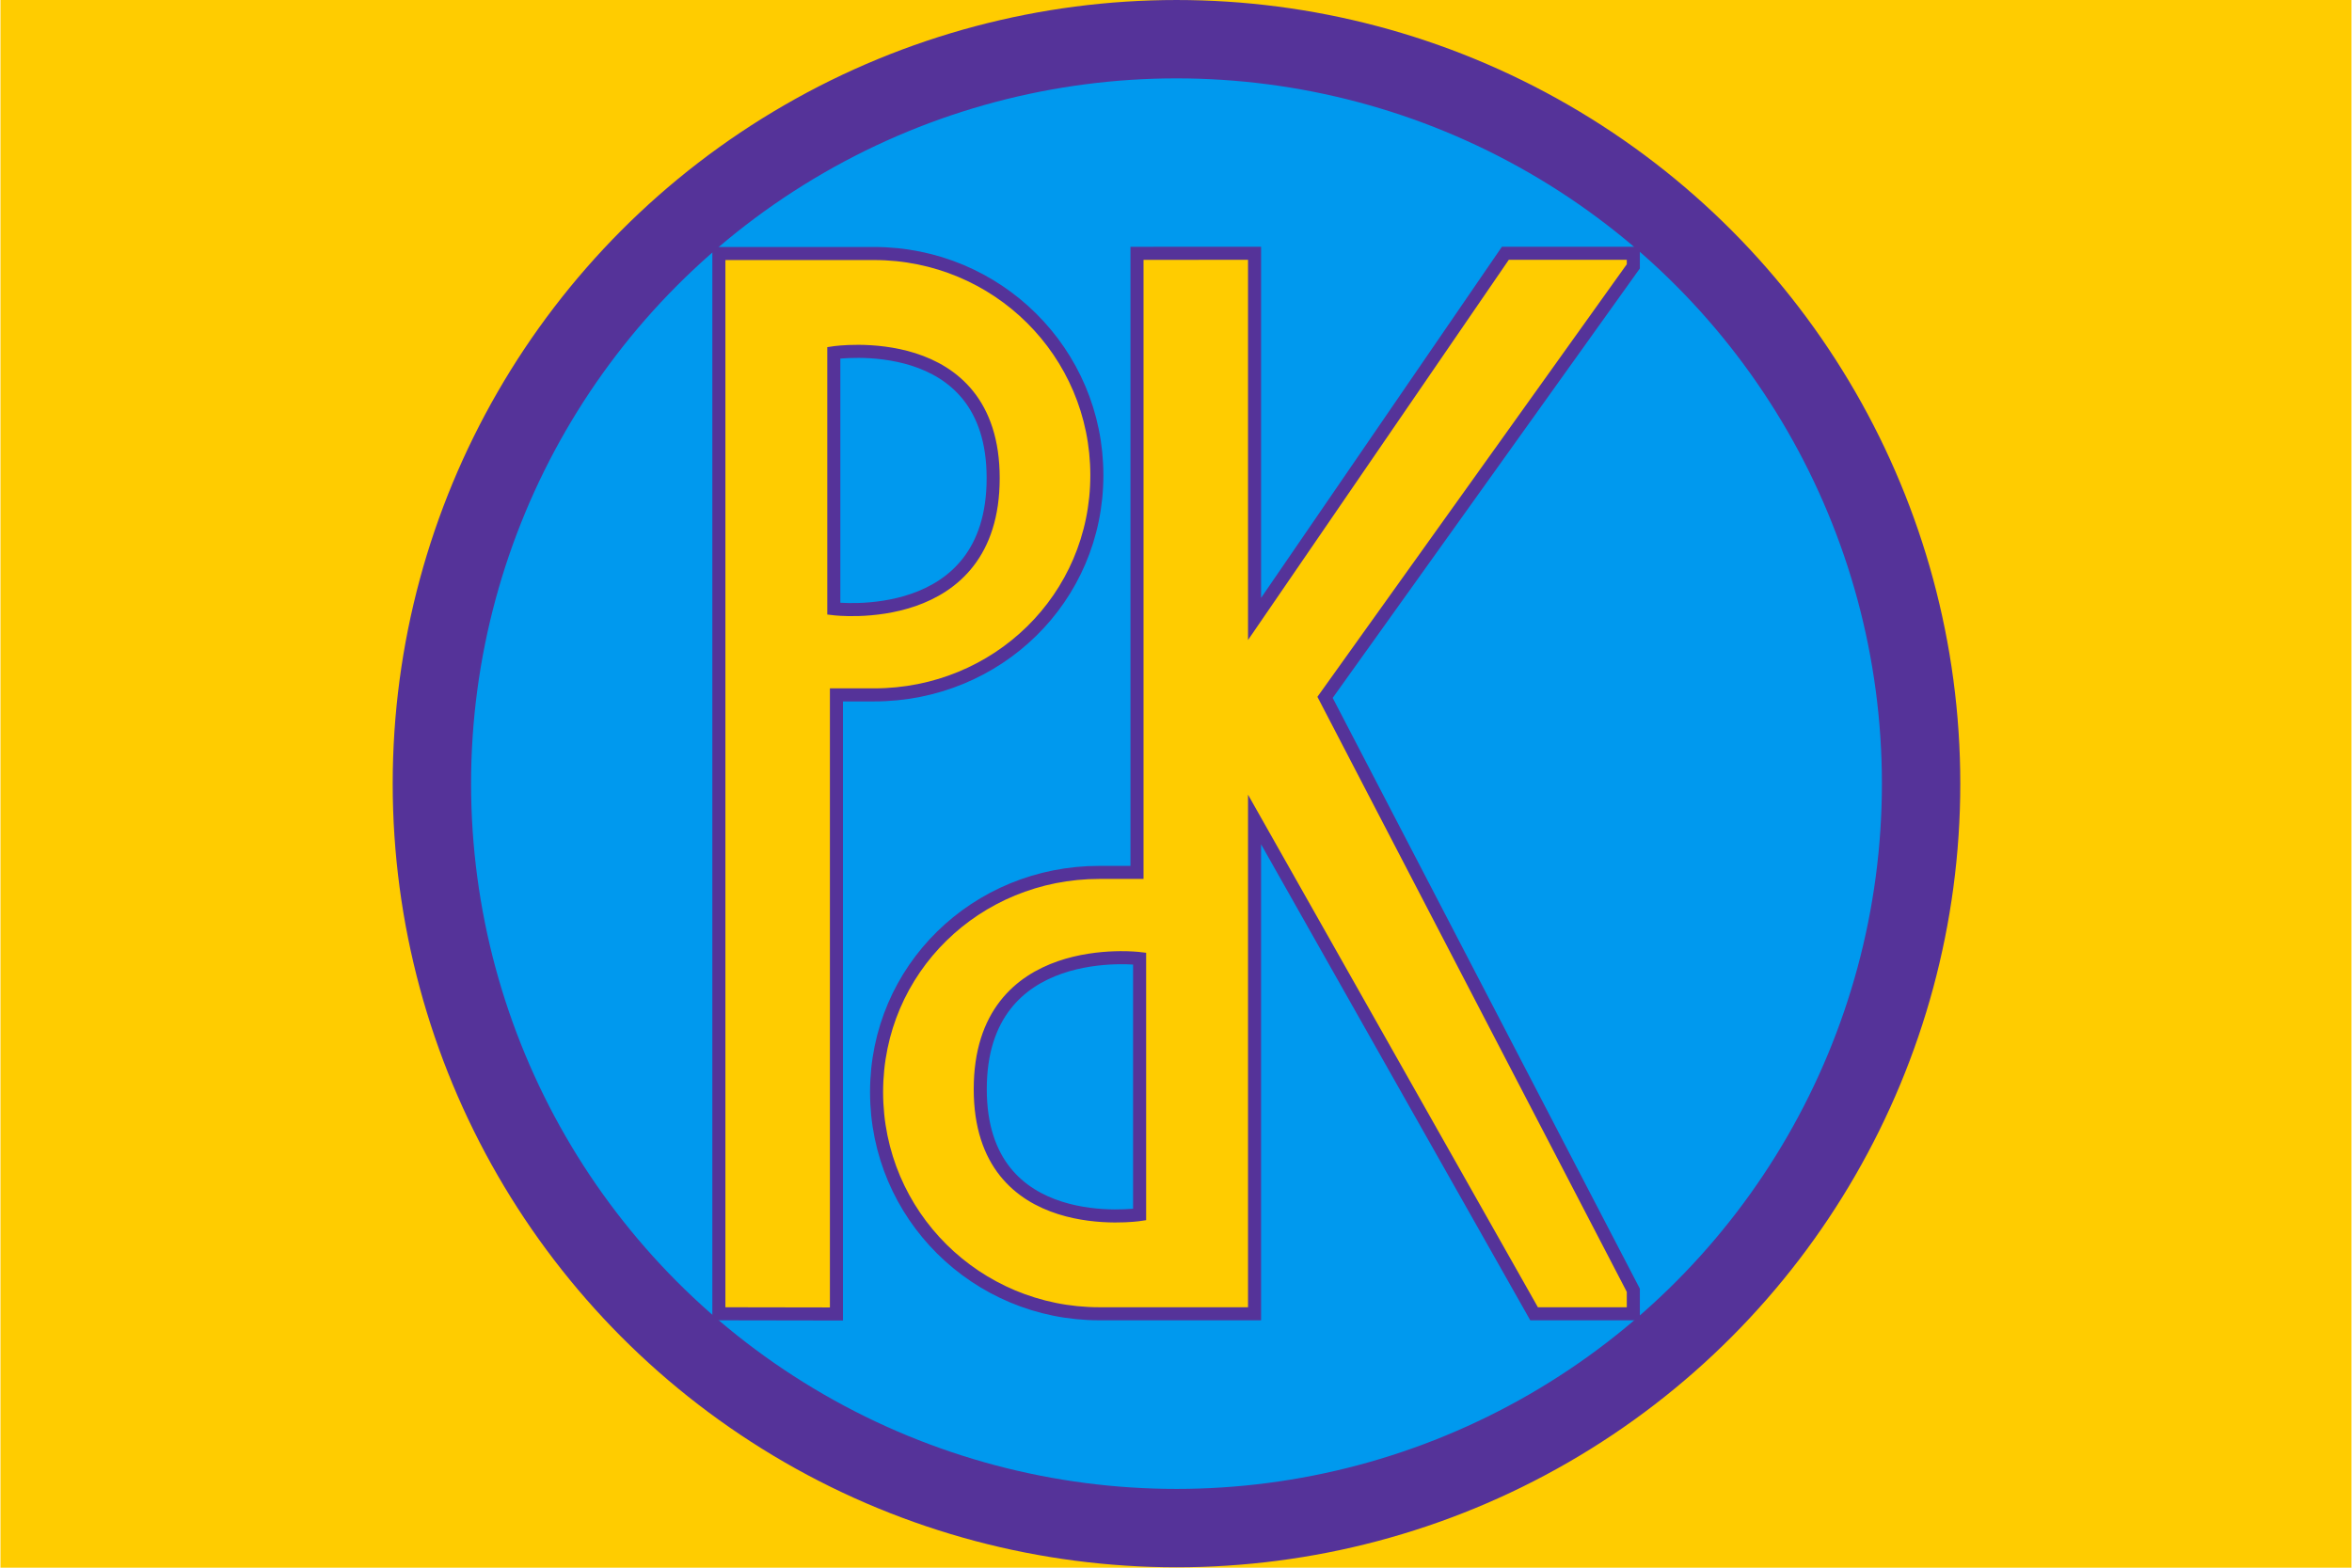
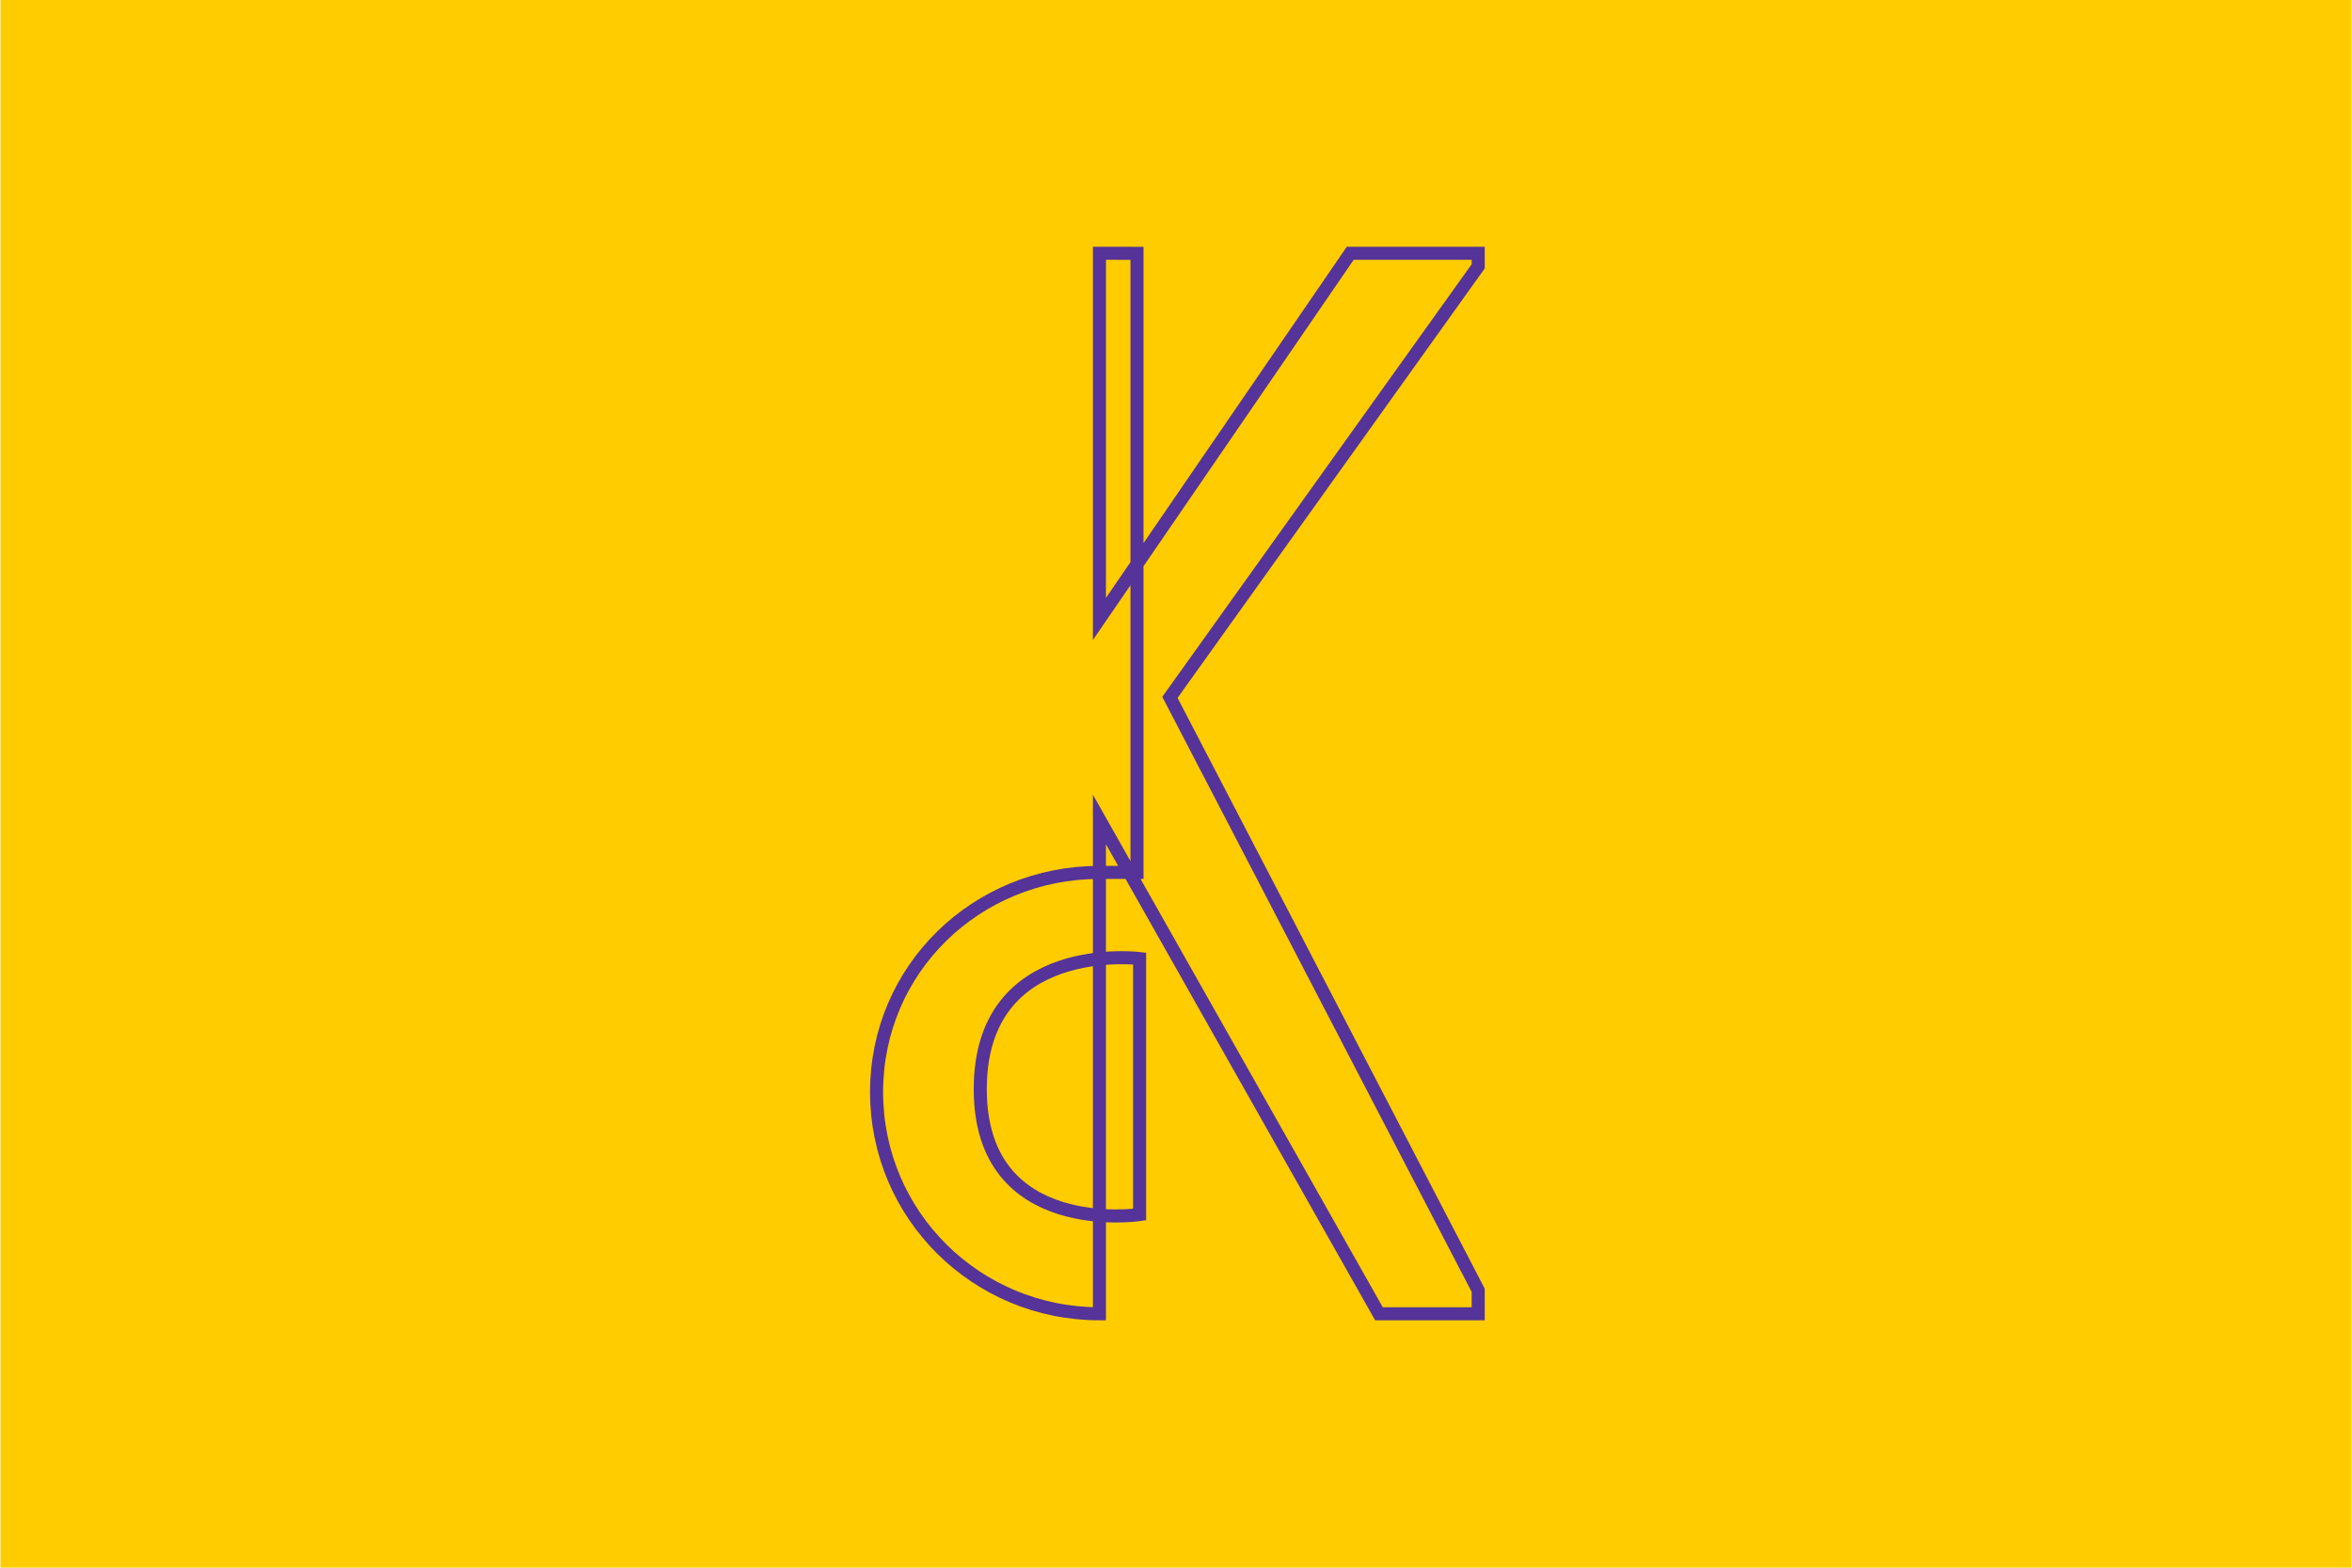
<svg xmlns="http://www.w3.org/2000/svg" width="900" height="600" version="1.1" viewBox="0 0 238.1 158.8">
  <g>
    <rect x="-.003" width="238.1" height="158.8" fill="#fc0" fill-rule="evenodd" stroke-linejoin="round" />
    <g stroke="#539">
-       <circle cx="119.1" cy="79.38" r="75.41" fill="#09e" fill-rule="evenodd" stroke-linecap="square" stroke-linejoin="round" stroke-width="7.938" />
-       <path d="m115.1 25.66v62.71h-3.805c-12.47 1.69e-4 -22.57 9.786-22.57 22.25 1.69e-4 12.47 10.11 22.46 22.57 22.46h15.71v-50.07l28.31 50.07h10.05v-2.381l-31.22-60.06 31.22-43.66v-1.323h-12.96l-25.4 37.04v-37.04zm-1.715 71.35c0.517-0.004 0.955 0.012 1.286 0.032 0.441 0.026 0.694 0.057 0.694 0.057v25.93s-0.252 0.038-0.694 0.074-1.072 0.073-1.828 0.068c-0.757-5e-3 -1.639-0.049-2.585-0.173-0.473-0.062-0.961-0.144-1.458-0.25s-1.001-0.237-1.505-0.398c-0.504-0.161-1.009-0.351-1.505-0.575s-0.985-0.484-1.458-0.782c-0.473-0.298-0.93-0.636-1.363-1.018-0.433-0.382-0.843-0.807-1.222-1.282-0.378-0.475-0.725-0.999-1.032-1.577-0.307-0.578-0.575-1.21-0.796-1.9-0.221-0.691-0.394-1.44-0.512-2.253-0.118-0.813-0.181-1.69-0.181-2.635 0-0.953 0.063-1.839 0.181-2.662 0.118-0.823 0.291-1.583 0.512-2.286 0.221-0.702 0.488-1.347 0.796-1.937 0.307-0.591 0.654-1.128 1.032-1.617s0.788-0.929 1.222-1.326c0.433-0.396 0.89-0.748 1.363-1.061 0.473-0.313 0.961-0.587 1.458-0.826 0.496-0.239 1.001-0.445 1.505-0.62 0.504-0.175 1.009-0.32 1.505-0.44 0.496-0.12 0.985-0.215 1.458-0.29 0.946-0.149 1.828-0.218 2.585-0.242 0.189-0.006 0.37-0.01 0.543-0.011z" fill="#fc0" stroke-width="1.323" />
-       <path d="m84.66 133.1v-62.71h3.805c12.47-1.7e-4 22.57-9.786 22.57-22.25-1.7e-4 -12.47-10.11-22.46-22.57-22.46h-15.71v107.4zm2.257-71.36c-0.757 0.024-1.387 5e-3 -1.828-0.021-0.441-0.026-0.694-0.057-0.694-0.057v-25.93s0.252-0.038 0.694-0.074c0.441-0.037 1.072-0.073 1.828-0.068 0.756 5e-3 1.639 0.049 2.585 0.173 0.473 0.062 0.961 0.144 1.458 0.25 0.496 0.106 1.001 0.237 1.505 0.398 0.504 0.161 1.009 0.351 1.505 0.575 0.496 0.225 0.985 0.484 1.458 0.782 0.473 0.298 0.93 0.636 1.363 1.018 0.433 0.382 0.843 0.807 1.222 1.282s0.725 0.999 1.032 1.577c0.307 0.578 0.575 1.21 0.796 1.9 0.221 0.691 0.394 1.44 0.512 2.253 0.118 0.813 0.181 1.69 0.181 2.635 0 0.953-0.063 1.839-0.181 2.662-0.118 0.823-0.291 1.583-0.512 2.286-0.221 0.702-0.488 1.347-0.796 1.937-0.307 0.591-0.654 1.128-1.032 1.617s-0.788 0.929-1.222 1.326c-0.433 0.396-0.89 0.748-1.363 1.061s-0.961 0.587-1.458 0.826c-0.496 0.239-1.001 0.445-1.505 0.62s-1.009 0.32-1.505 0.44c-0.496 0.12-0.985 0.215-1.458 0.29-0.946 0.149-1.828 0.218-2.585 0.242z" fill="#fc0" stroke-width="1.323" />
+       <path d="m115.1 25.66v62.71h-3.805c-12.47 1.69e-4 -22.57 9.786-22.57 22.25 1.69e-4 12.47 10.11 22.46 22.57 22.46v-50.07l28.31 50.07h10.05v-2.381l-31.22-60.06 31.22-43.66v-1.323h-12.96l-25.4 37.04v-37.04zm-1.715 71.35c0.517-0.004 0.955 0.012 1.286 0.032 0.441 0.026 0.694 0.057 0.694 0.057v25.93s-0.252 0.038-0.694 0.074-1.072 0.073-1.828 0.068c-0.757-5e-3 -1.639-0.049-2.585-0.173-0.473-0.062-0.961-0.144-1.458-0.25s-1.001-0.237-1.505-0.398c-0.504-0.161-1.009-0.351-1.505-0.575s-0.985-0.484-1.458-0.782c-0.473-0.298-0.93-0.636-1.363-1.018-0.433-0.382-0.843-0.807-1.222-1.282-0.378-0.475-0.725-0.999-1.032-1.577-0.307-0.578-0.575-1.21-0.796-1.9-0.221-0.691-0.394-1.44-0.512-2.253-0.118-0.813-0.181-1.69-0.181-2.635 0-0.953 0.063-1.839 0.181-2.662 0.118-0.823 0.291-1.583 0.512-2.286 0.221-0.702 0.488-1.347 0.796-1.937 0.307-0.591 0.654-1.128 1.032-1.617s0.788-0.929 1.222-1.326c0.433-0.396 0.89-0.748 1.363-1.061 0.473-0.313 0.961-0.587 1.458-0.826 0.496-0.239 1.001-0.445 1.505-0.62 0.504-0.175 1.009-0.32 1.505-0.44 0.496-0.12 0.985-0.215 1.458-0.29 0.946-0.149 1.828-0.218 2.585-0.242 0.189-0.006 0.37-0.01 0.543-0.011z" fill="#fc0" stroke-width="1.323" />
    </g>
  </g>
</svg>